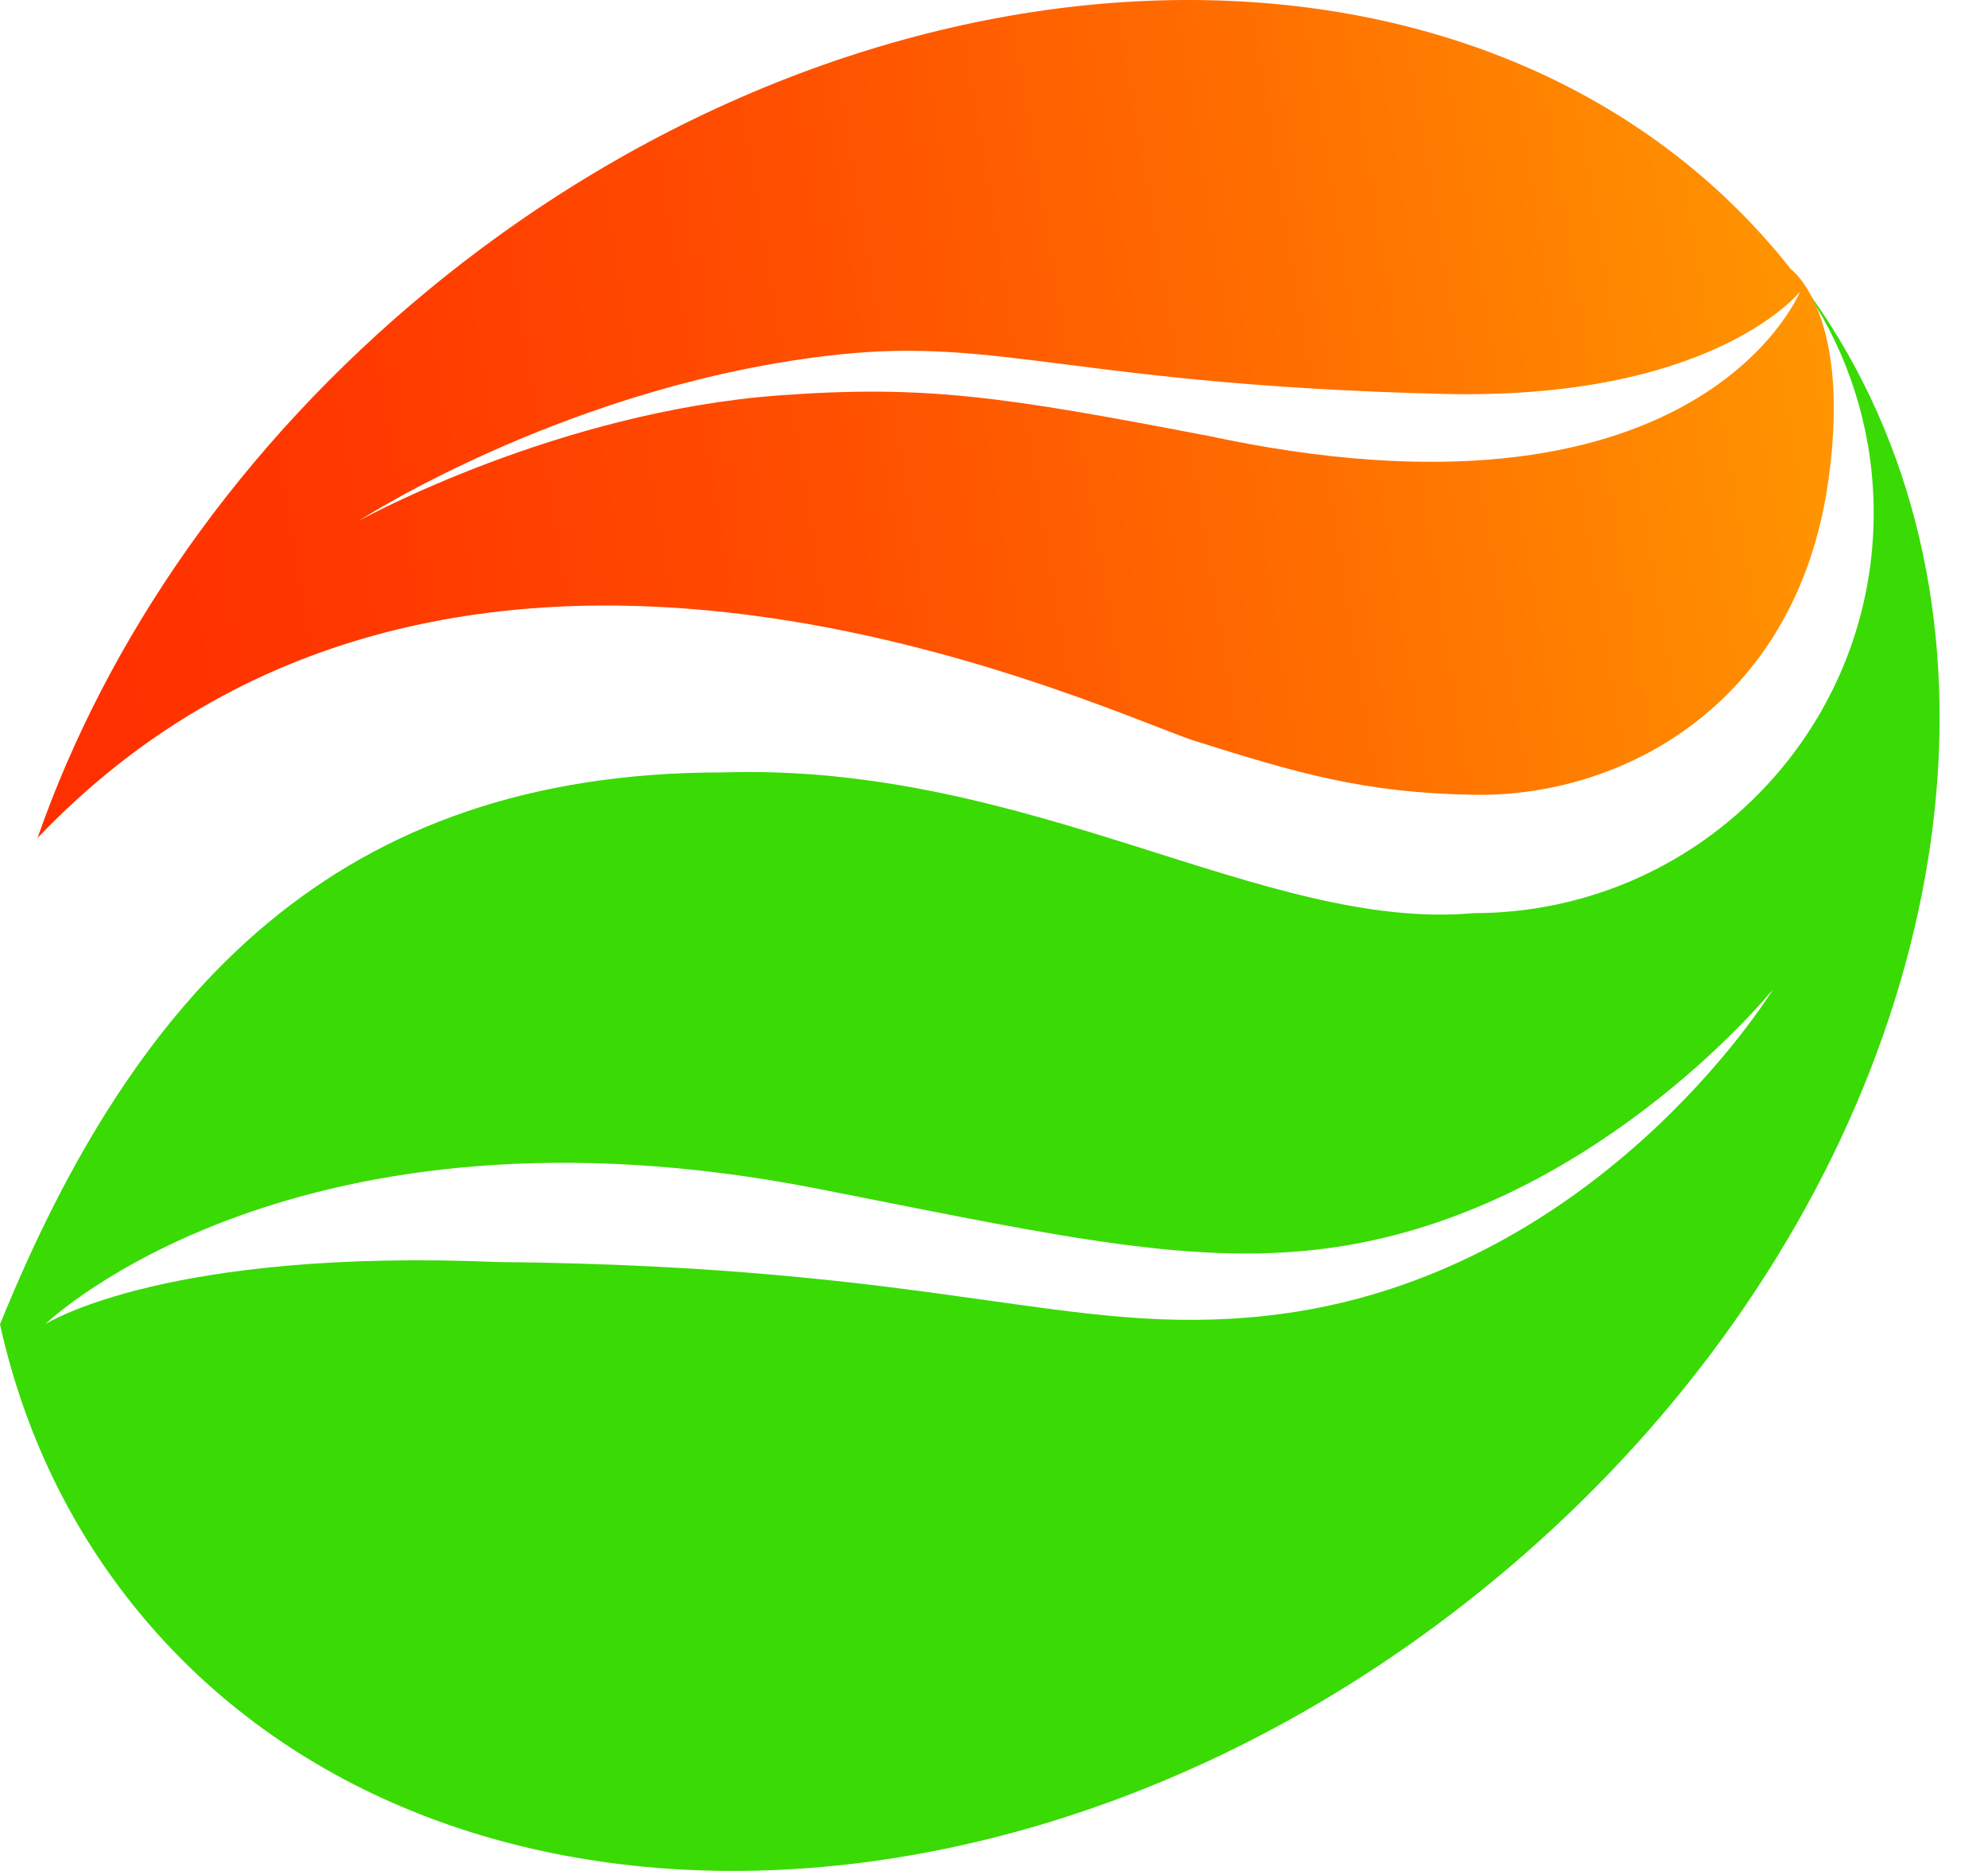
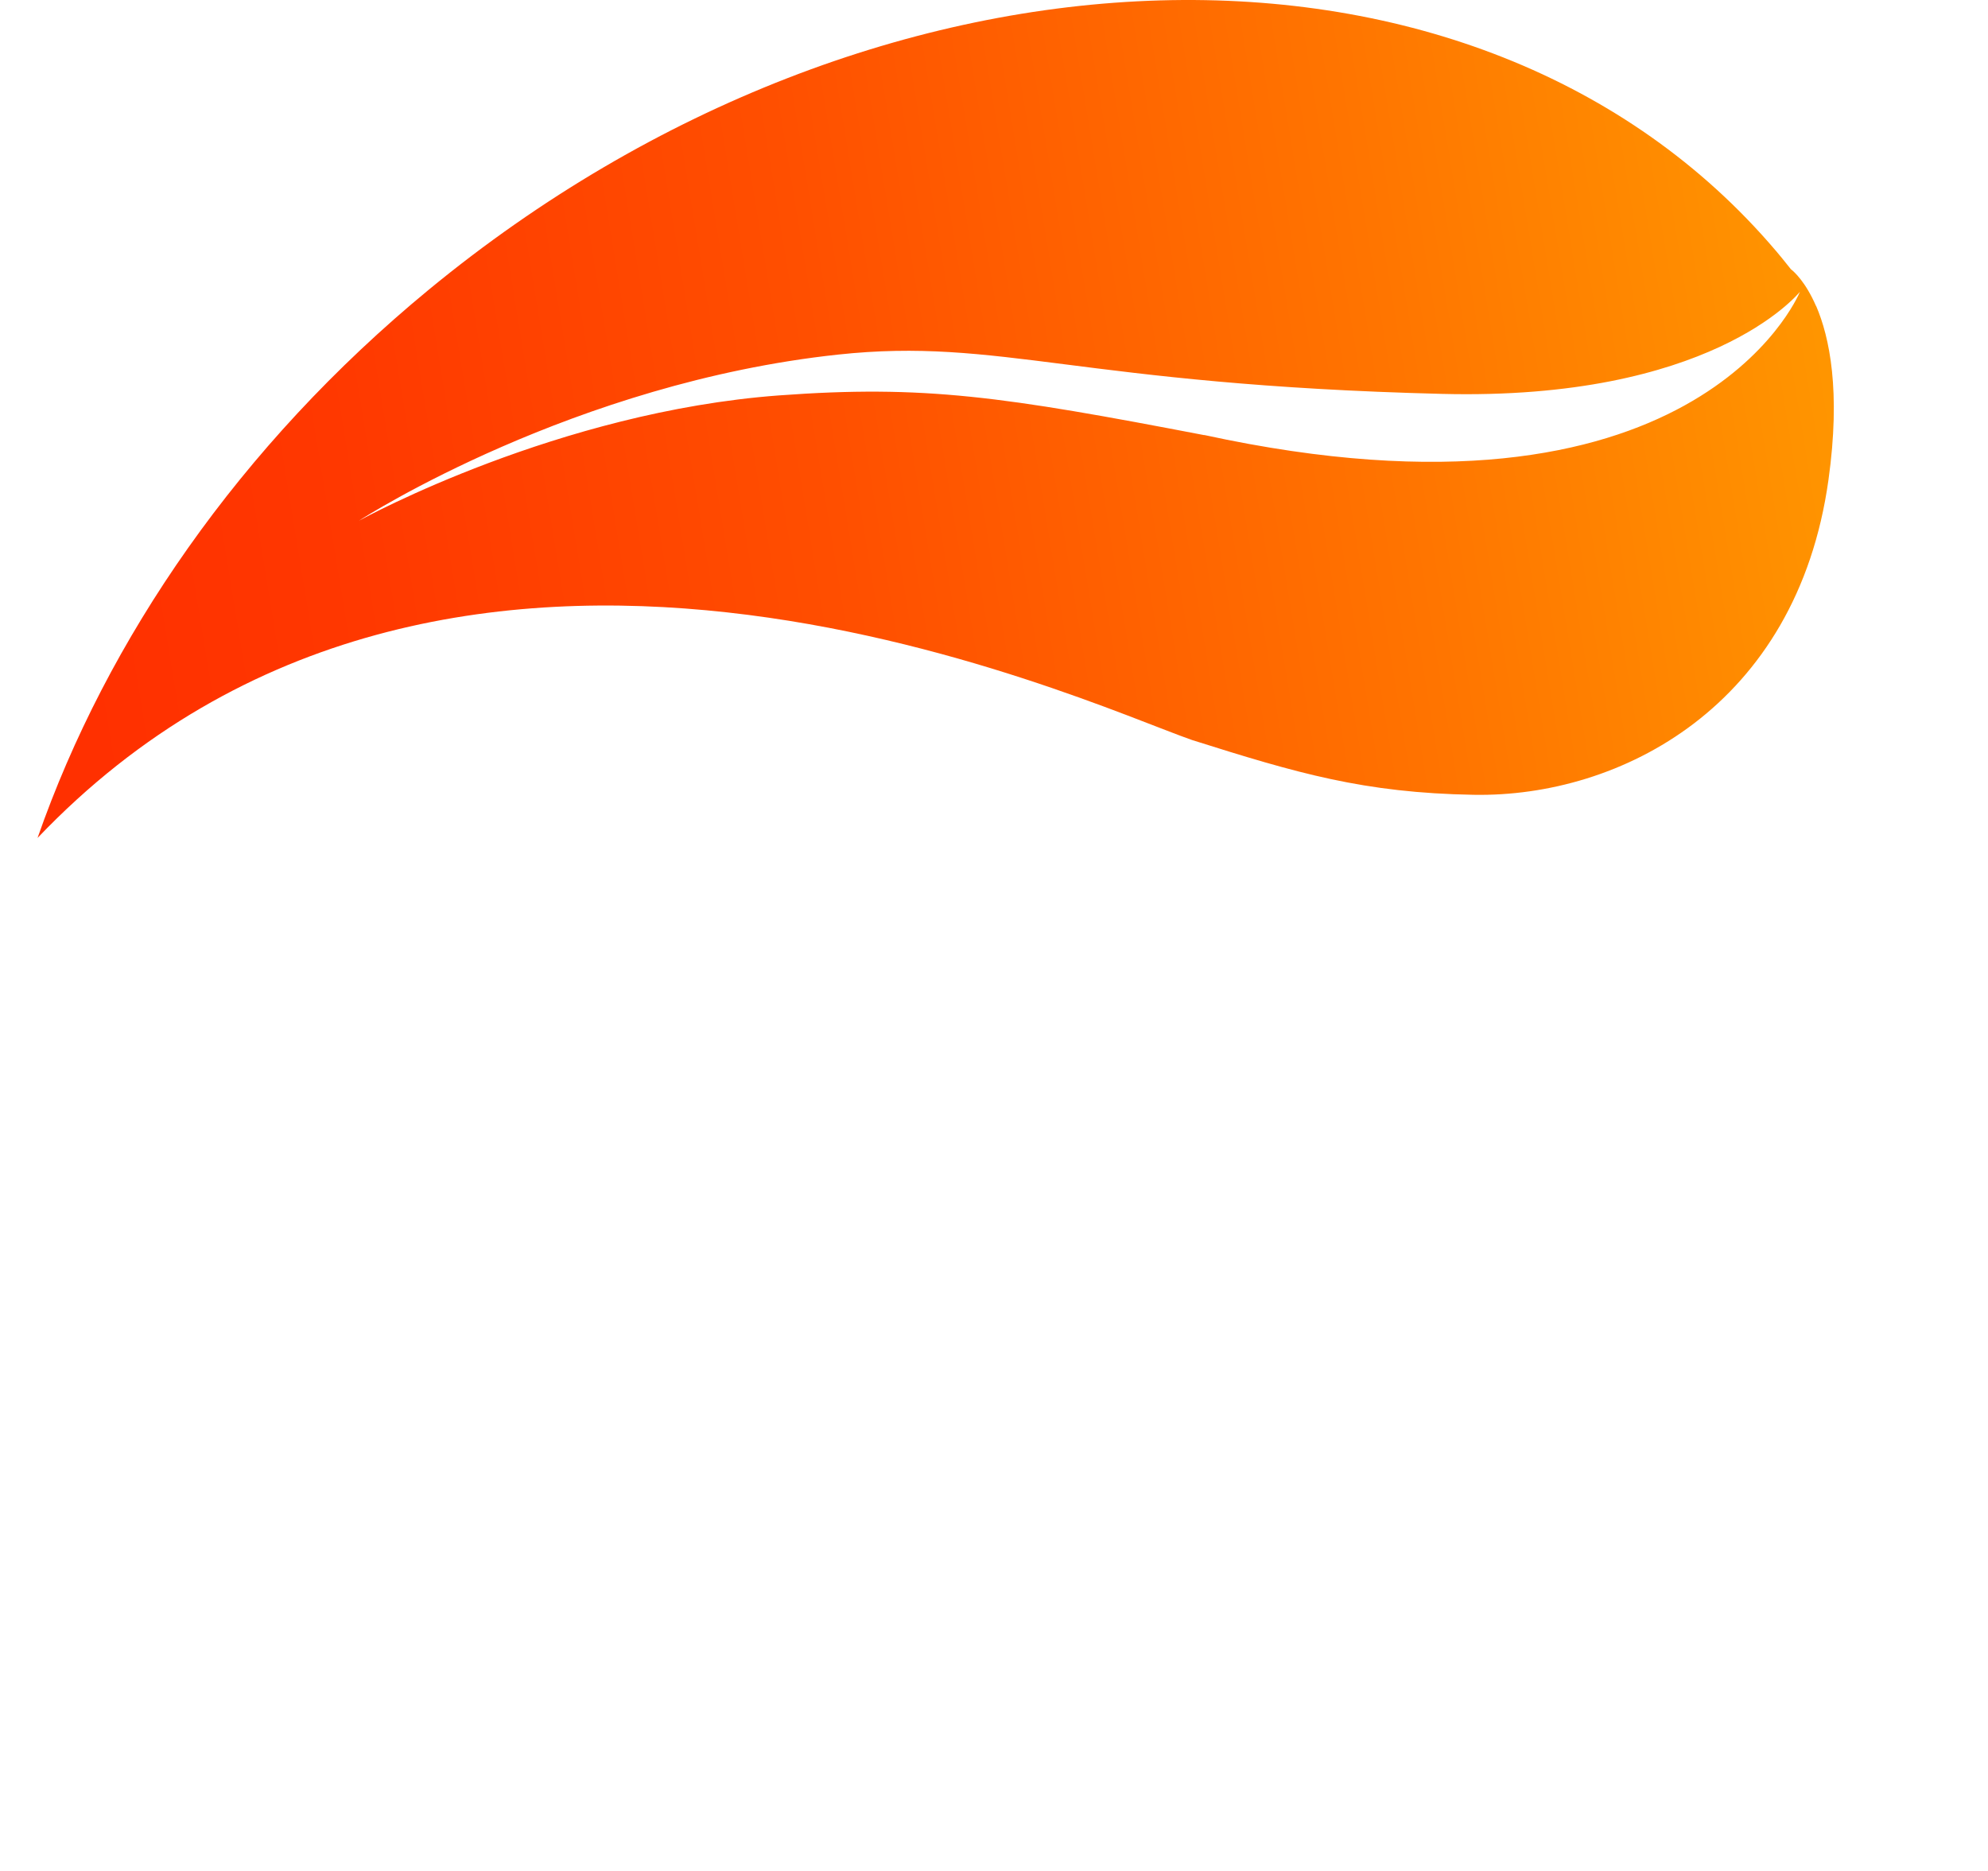
<svg xmlns="http://www.w3.org/2000/svg" width="34" height="32" viewBox="0 0 34 32" fill="none">
-   <path d="M30.99 5.089C30.877 4.928 30.758 4.77 30.636 4.614C30.788 4.812 30.928 5.018 31.058 5.233C31.684 6.266 32.045 7.479 32.045 8.775C32.045 12.555 28.981 15.618 25.202 15.618C21.617 15.938 17.622 13.041 12.352 13.211C5.787 13.211 2.326 16.919 0 22.651C0.398 24.45 1.183 26.127 2.377 27.576C7.402 33.676 17.767 33.437 25.528 27.045C26.952 25.871 28.191 24.572 29.231 23.195C33.658 17.336 34.514 10.068 30.99 5.089ZM21.668 22.503C18.252 22.879 16.163 21.655 8.51 21.585C2.871 21.349 0.831 22.614 0.773 22.649C0.845 22.581 5.059 18.578 13.989 20.332C18.227 21.164 20.703 21.75 23.245 21.262C27.438 20.457 30.267 16.989 30.323 16.922C30.276 16.998 27.259 21.888 21.668 22.503Z" fill="#3ADA05" />
  <path d="M31.059 5.234C31.036 5.181 31.013 5.134 30.991 5.09C30.809 4.732 30.628 4.604 30.628 4.604C30.622 4.596 30.616 4.588 30.61 4.581C30.569 4.528 30.527 4.477 30.484 4.424C30.449 4.381 30.414 4.34 30.378 4.296C30.375 4.293 30.372 4.289 30.369 4.286C25.302 -1.673 15.035 -1.389 7.333 4.955C4.099 7.62 1.828 10.932 0.642 14.332C7.687 6.944 18.473 11.991 20.387 12.657C22.186 13.225 23.324 13.561 25.203 13.594C27.704 13.639 30.729 12.088 31.271 8.211C31.485 6.687 31.289 5.764 31.061 5.234H31.059ZM20.594 7.442C17.152 6.781 15.806 6.58 13.321 6.763C9.556 7.043 6.242 8.85 6.139 8.906C6.25 8.834 9.823 6.55 14.329 6.065C17.105 5.766 18.451 6.582 24.666 6.737C29.226 6.851 30.726 5.059 30.784 4.99C30.739 5.098 28.951 9.258 20.595 7.44L20.594 7.442Z" fill="url(#paint0_linear_7577_2247)" />
  <defs>
    <linearGradient id="paint0_linear_7577_2247" x1="31.512" y1="5.299" x2="1.196" y2="10.263" gradientUnits="userSpaceOnUse">
      <stop stop-color="#FF9700" />
      <stop offset="0.25" stop-color="#FF7500" />
      <stop offset="0.57" stop-color="#FF4F00" />
      <stop offset="0.84" stop-color="#FF3800" />
      <stop offset="1" stop-color="#FF3000" />
    </linearGradient>
  </defs>
</svg>